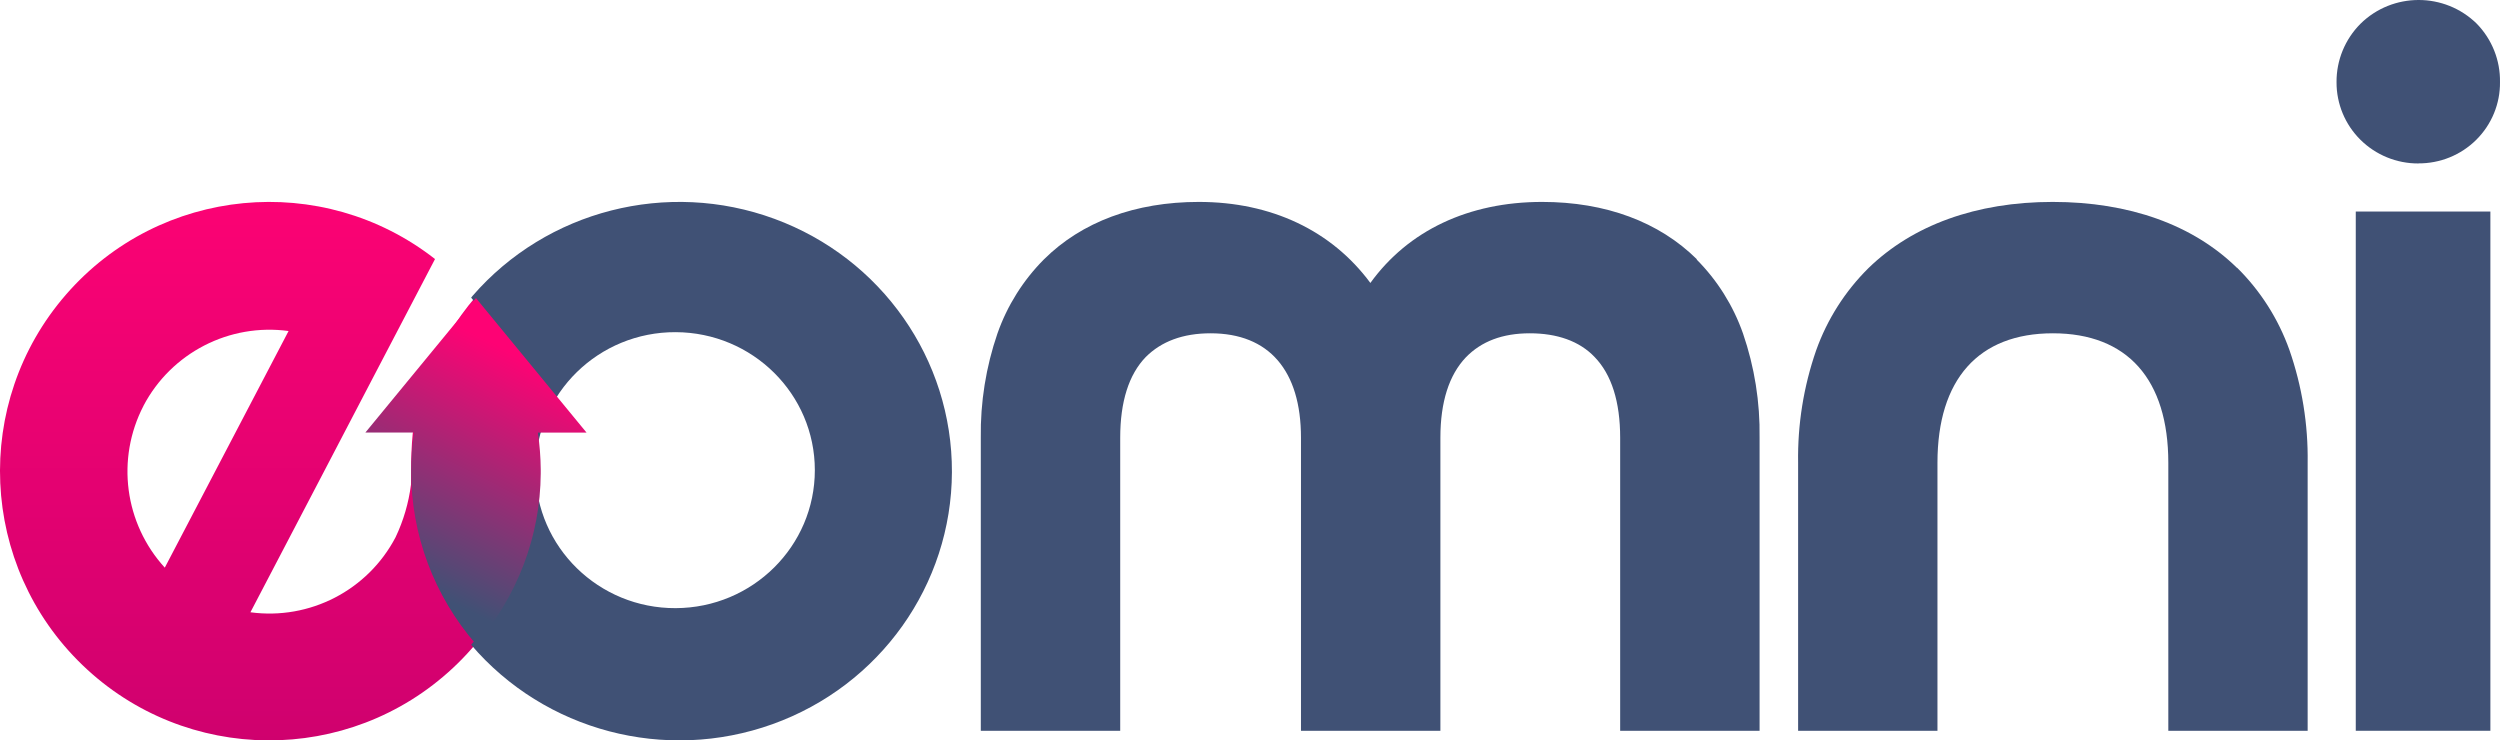
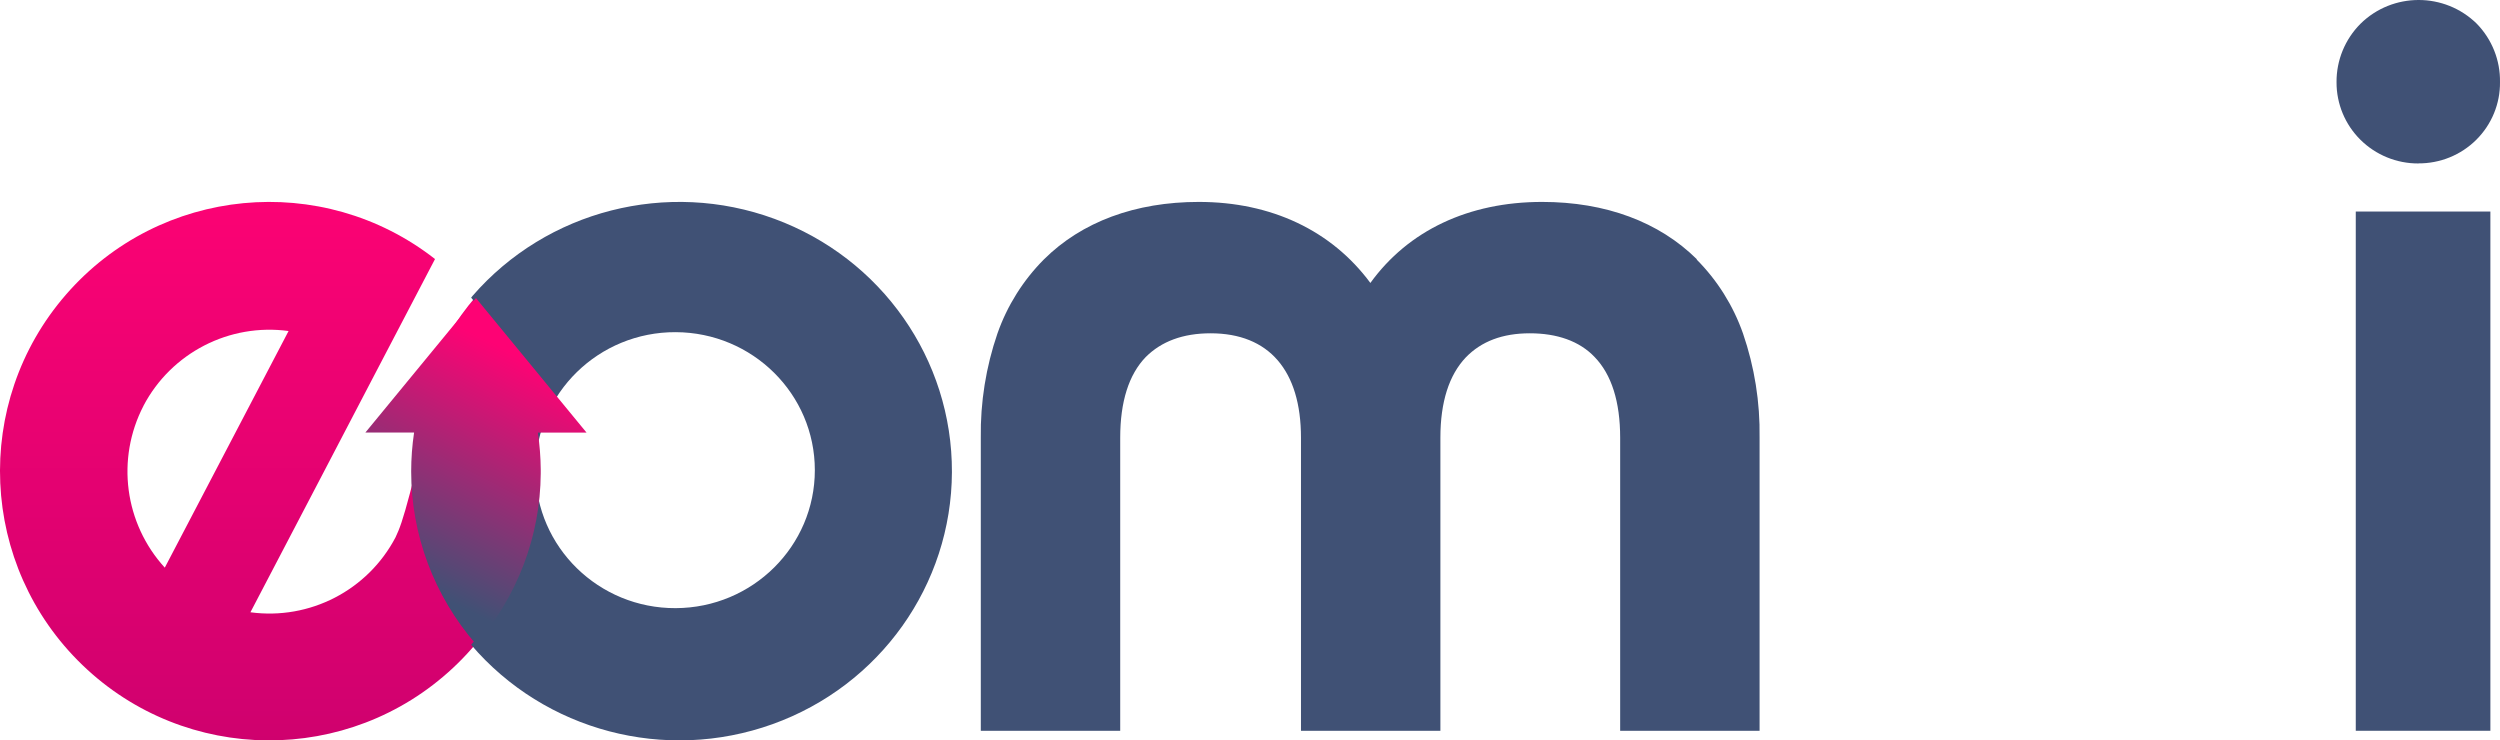
<svg xmlns="http://www.w3.org/2000/svg" width="260px" height="77px" viewBox="0 0 260 77" version="1.1">
  <title>Group</title>
  <desc>Created with Sketch.</desc>
  <defs>
    <linearGradient x1="50%" y1="0%" x2="50%" y2="100%" id="linearGradient-1">
      <stop stop-color="#FE0274" offset="0%" />
      <stop stop-color="#CD016E" offset="100%" />
    </linearGradient>
    <linearGradient x1="39.4%" y1="87.972%" x2="63.19%" y2="14.814%" id="linearGradient-2">
      <stop stop-color="#405175" offset="0%" />
      <stop stop-color="#FE0274" offset="100%" />
    </linearGradient>
  </defs>
  <g id="Page-1" stroke="none" stroke-width="1" fill="none" fill-rule="evenodd">
    <g id="Eomni-turqoise/orange/pink-Copy-12" transform="translate(-374, -465)" fill-rule="nonzero">
      <g id="Group" transform="translate(374, 465)">
        <path d="M176.488,26.978 C172.549,23.07 166.983,21 160.378,21 C152.733,21 146.451,23.981 142.52,29.427 C138.492,23.981 132.217,21 124.678,21 C118.073,21 112.499,23.07 108.568,26.978 C106.403,29.153 104.752,31.784 103.735,34.68 C102.537,38.167 101.952,41.836 102.003,45.523 L102.003,76 L116.502,76 L116.502,45.523 C116.502,41.777 117.396,38.949 119.16,37.129 C120.771,35.517 123.011,34.663 125.902,34.663 C131.968,34.663 135.302,38.522 135.302,45.523 L135.302,76 L149.801,76 L149.801,45.523 C149.801,41.817 150.696,39.006 152.452,37.161 C154.063,35.501 156.262,34.663 159.097,34.663 C161.932,34.663 164.26,35.469 165.839,37.129 C167.603,38.949 168.497,41.777 168.497,45.523 L168.497,76 L182.996,76 L182.996,45.523 C183.054,41.836 182.471,38.167 181.272,34.68 C180.255,31.784 178.604,29.153 176.439,26.978" id="Path" fill="#405175" />
-         <path d="M232.638,27.848 C228.057,23.369 221.431,21 213.476,21 C205.522,21 198.912,23.417 194.315,27.888 C191.886,30.293 190.028,33.215 188.88,36.436 C187.575,40.195 186.94,44.154 187.004,48.133 L187.004,76 L201.496,76 L201.496,48.133 C201.496,39.449 205.763,34.663 213.5,34.663 C221.237,34.663 225.505,39.449 225.505,48.133 L225.505,76 L239.996,76 L239.996,48.133 C240.054,44.137 239.411,40.161 238.096,36.387 C236.948,33.169 235.091,30.25 232.662,27.848" id="Path" fill="#405175" />
        <path d="M251.496,16.992 C253.759,17.011 255.936,16.126 257.535,14.536 C259.135,12.946 260.023,10.784 259.999,8.538 C260.036,6.281 259.172,4.102 257.595,2.477 C254.244,-0.826 248.835,-0.826 245.485,2.477 C243.877,4.092 242.983,6.276 243,8.546 C242.99,10.791 243.884,12.948 245.484,14.535 C247.084,16.123 249.257,17.011 251.52,17" id="Path" fill="#405175" />
        <polygon id="Path" fill="#405175" points="246.004 22 245 22 245 23.046 245 74.954 245 76 246.004 76 258.004 76 259 76 259 74.954 259 23.046 259 22 258.004 22" />
-         <path d="M46.749,34.603 L46.653,34.787 C43.014,41.905 42.758,43.404 42.741,50.41 C42.5,52.306 41.959,54.151 41.138,55.877 C38.248,61.392 32.215,64.51 26.044,63.677 L33.411,49.585 L38.918,39.036 L45.242,26.94 C33.501,17.763 16.63,19.39 6.859,30.642 C-2.912,41.893 -2.158,58.826 8.574,69.165 C19.305,79.504 36.255,79.626 47.134,69.442 C58.014,59.259 59.011,42.338 49.403,30.947 C48.421,32.096 47.536,33.324 46.757,34.619 M14.926,42.194 C17.823,36.692 23.851,33.589 30.012,34.426 L17.138,59.035 C12.942,54.444 12.058,47.721 14.926,42.202" id="Shape" fill="url(#linearGradient-1)" />
+         <path d="M46.749,34.603 L46.653,34.787 C42.5,52.306 41.959,54.151 41.138,55.877 C38.248,61.392 32.215,64.51 26.044,63.677 L33.411,49.585 L38.918,39.036 L45.242,26.94 C33.501,17.763 16.63,19.39 6.859,30.642 C-2.912,41.893 -2.158,58.826 8.574,69.165 C19.305,79.504 36.255,79.626 47.134,69.442 C58.014,59.259 59.011,42.338 49.403,30.947 C48.421,32.096 47.536,33.324 46.757,34.619 M14.926,42.194 C17.823,36.692 23.851,33.589 30.012,34.426 L17.138,59.035 C12.942,54.444 12.058,47.721 14.926,42.202" id="Shape" fill="url(#linearGradient-1)" />
        <path d="M49,30.957 C53.277,35.942 55.645,42.253 55.689,48.788 C55.749,40.883 62.268,34.515 70.27,34.545 C78.272,34.575 84.743,40.991 84.743,48.896 C84.743,56.801 78.272,63.217 70.27,63.247 C62.268,63.277 55.749,56.909 55.689,49.004 C55.689,49.068 55.689,49.14 55.689,49.212 C55.649,55.752 53.281,62.07 49,67.059 C56.663,76.028 69.175,79.324 80.34,75.314 C91.506,71.305 98.955,60.841 99,49.105 C99.044,37.369 91.675,26.85 80.54,22.758 C69.405,18.666 56.868,21.869 49.138,30.781 L49,30.957 Z" id="Path" fill="#405175" />
        <path d="M38,44.983 L43.065,44.983 C42.865,46.32 42.764,47.669 42.763,49.02 C42.753,55.604 45.141,61.977 49.5,67 C53.812,62.034 56.196,55.745 56.237,49.235 L56.237,48.821 C56.226,47.539 56.125,46.259 55.935,44.991 L61,44.991 L49.5,31 L38,44.983 Z" id="Path" fill="url(#linearGradient-2)" />
      </g>
    </g>
  </g>
</svg>